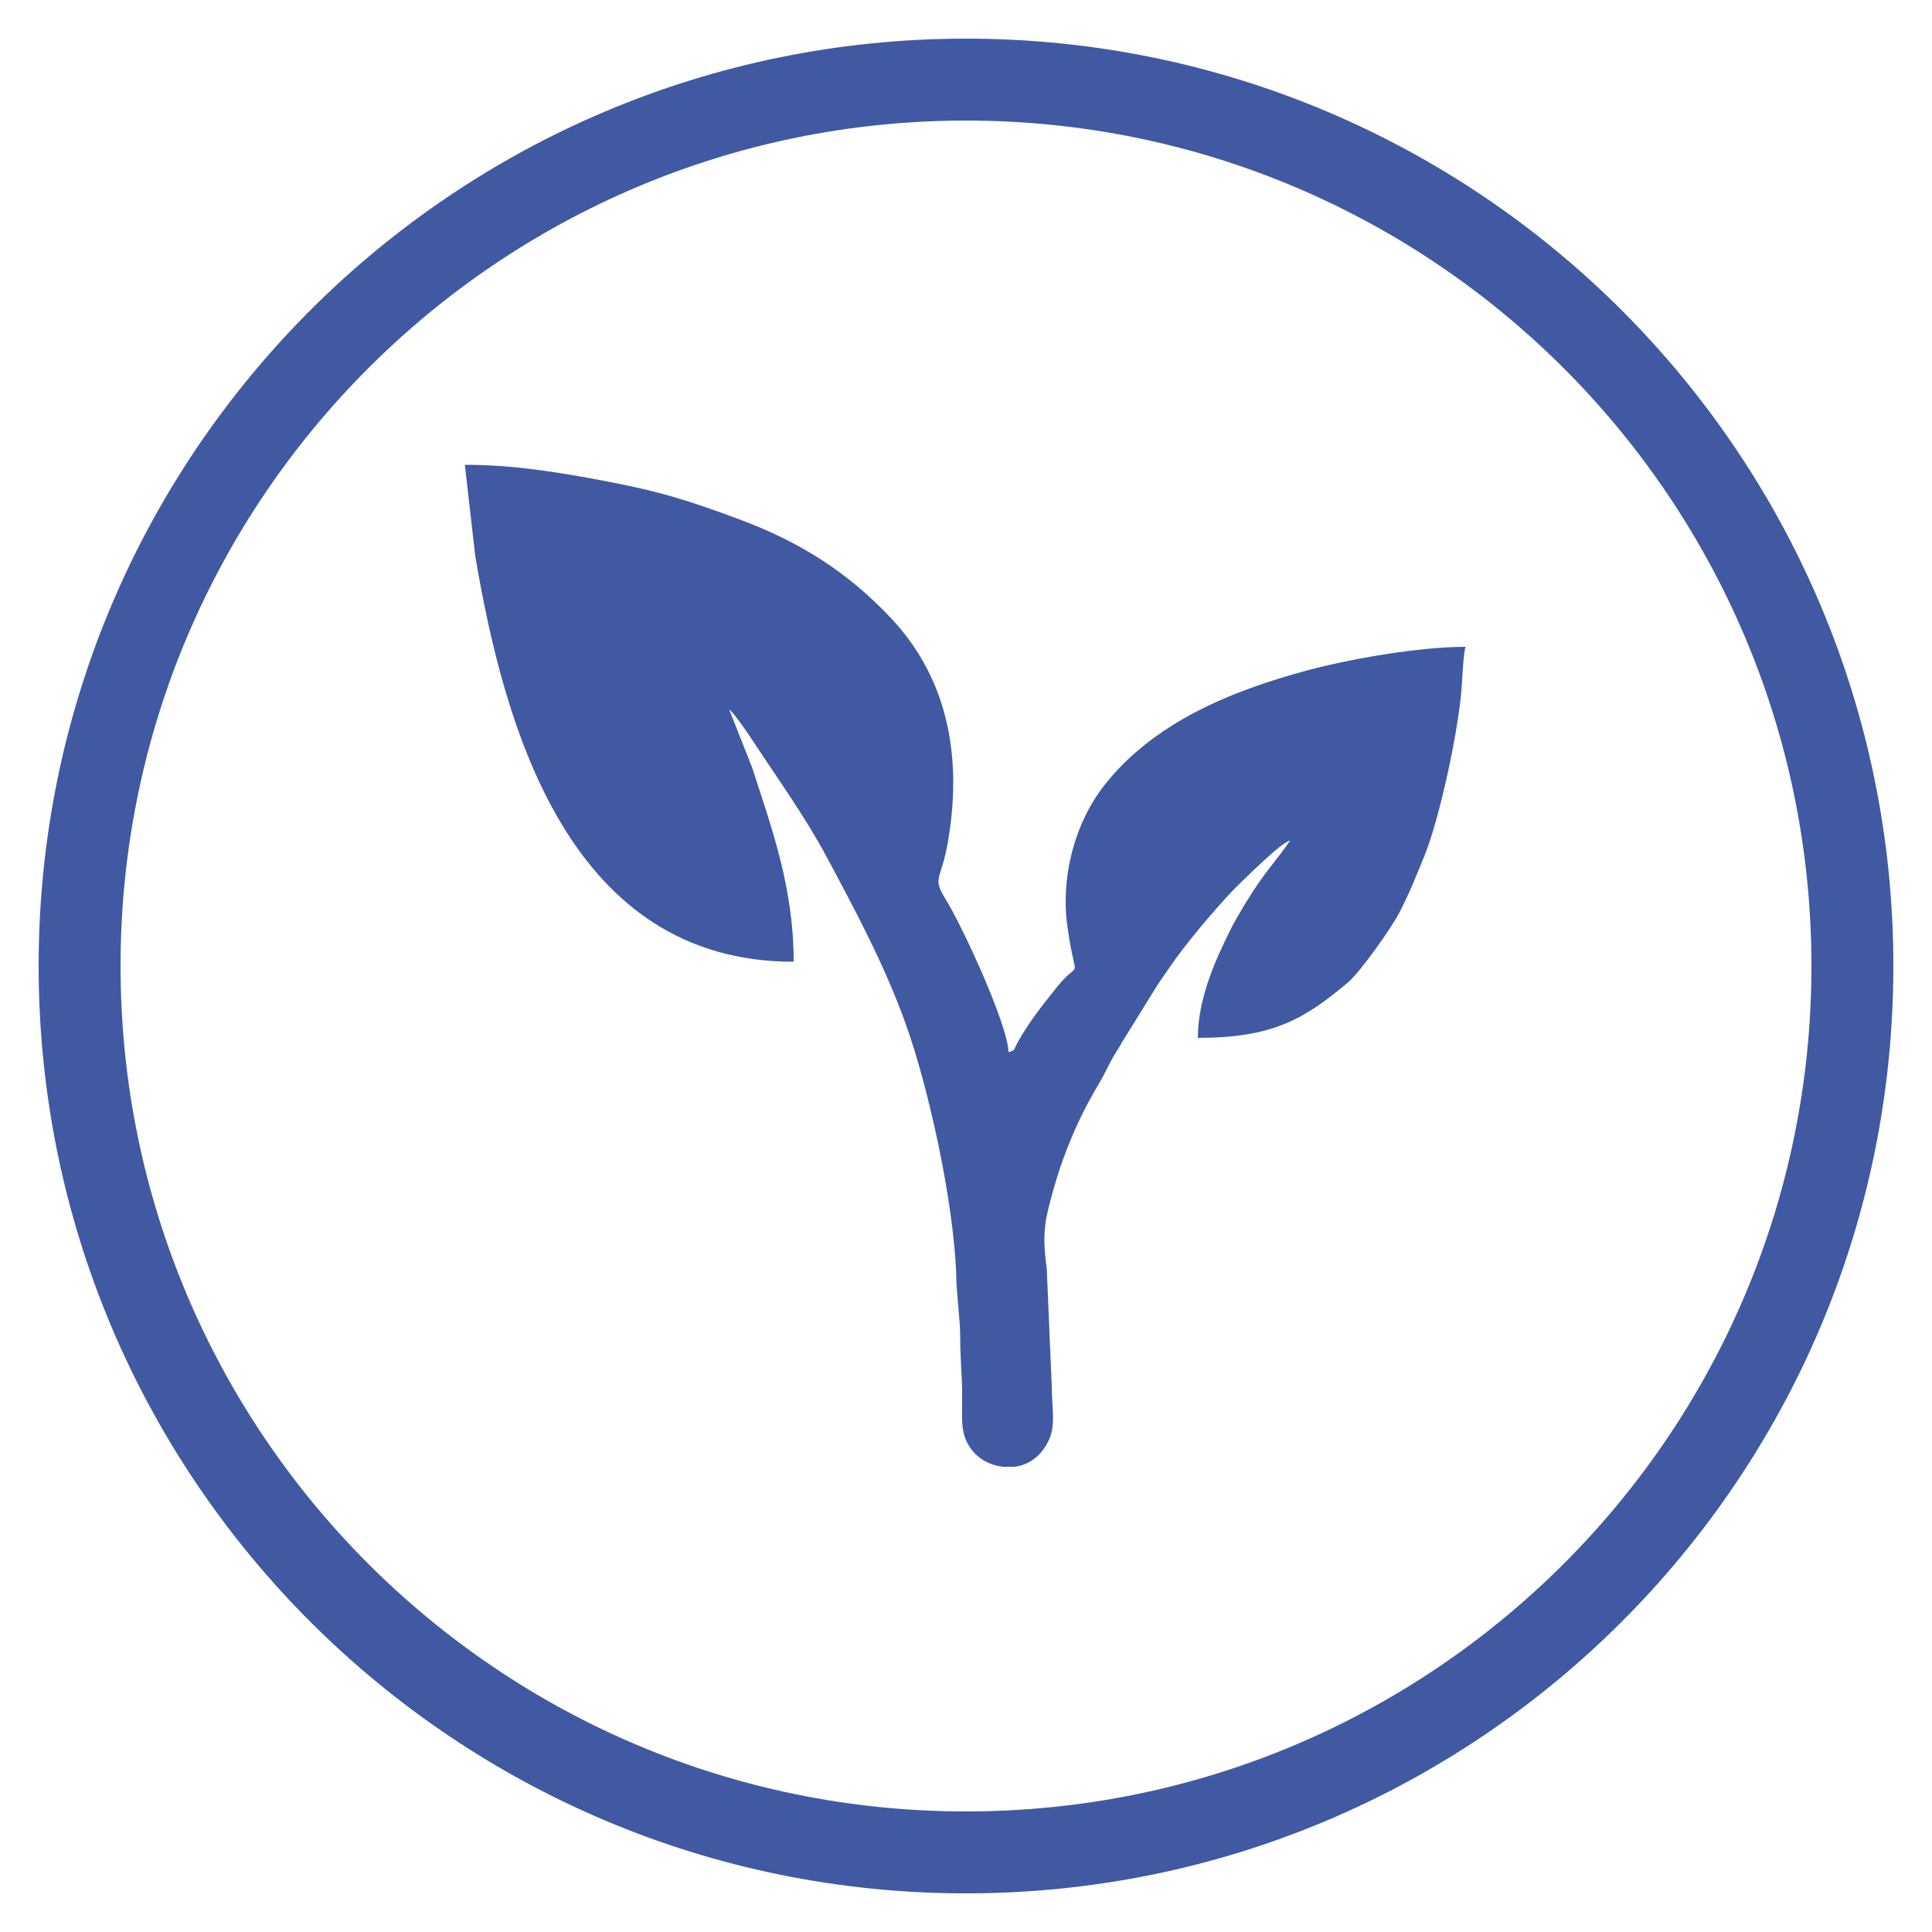
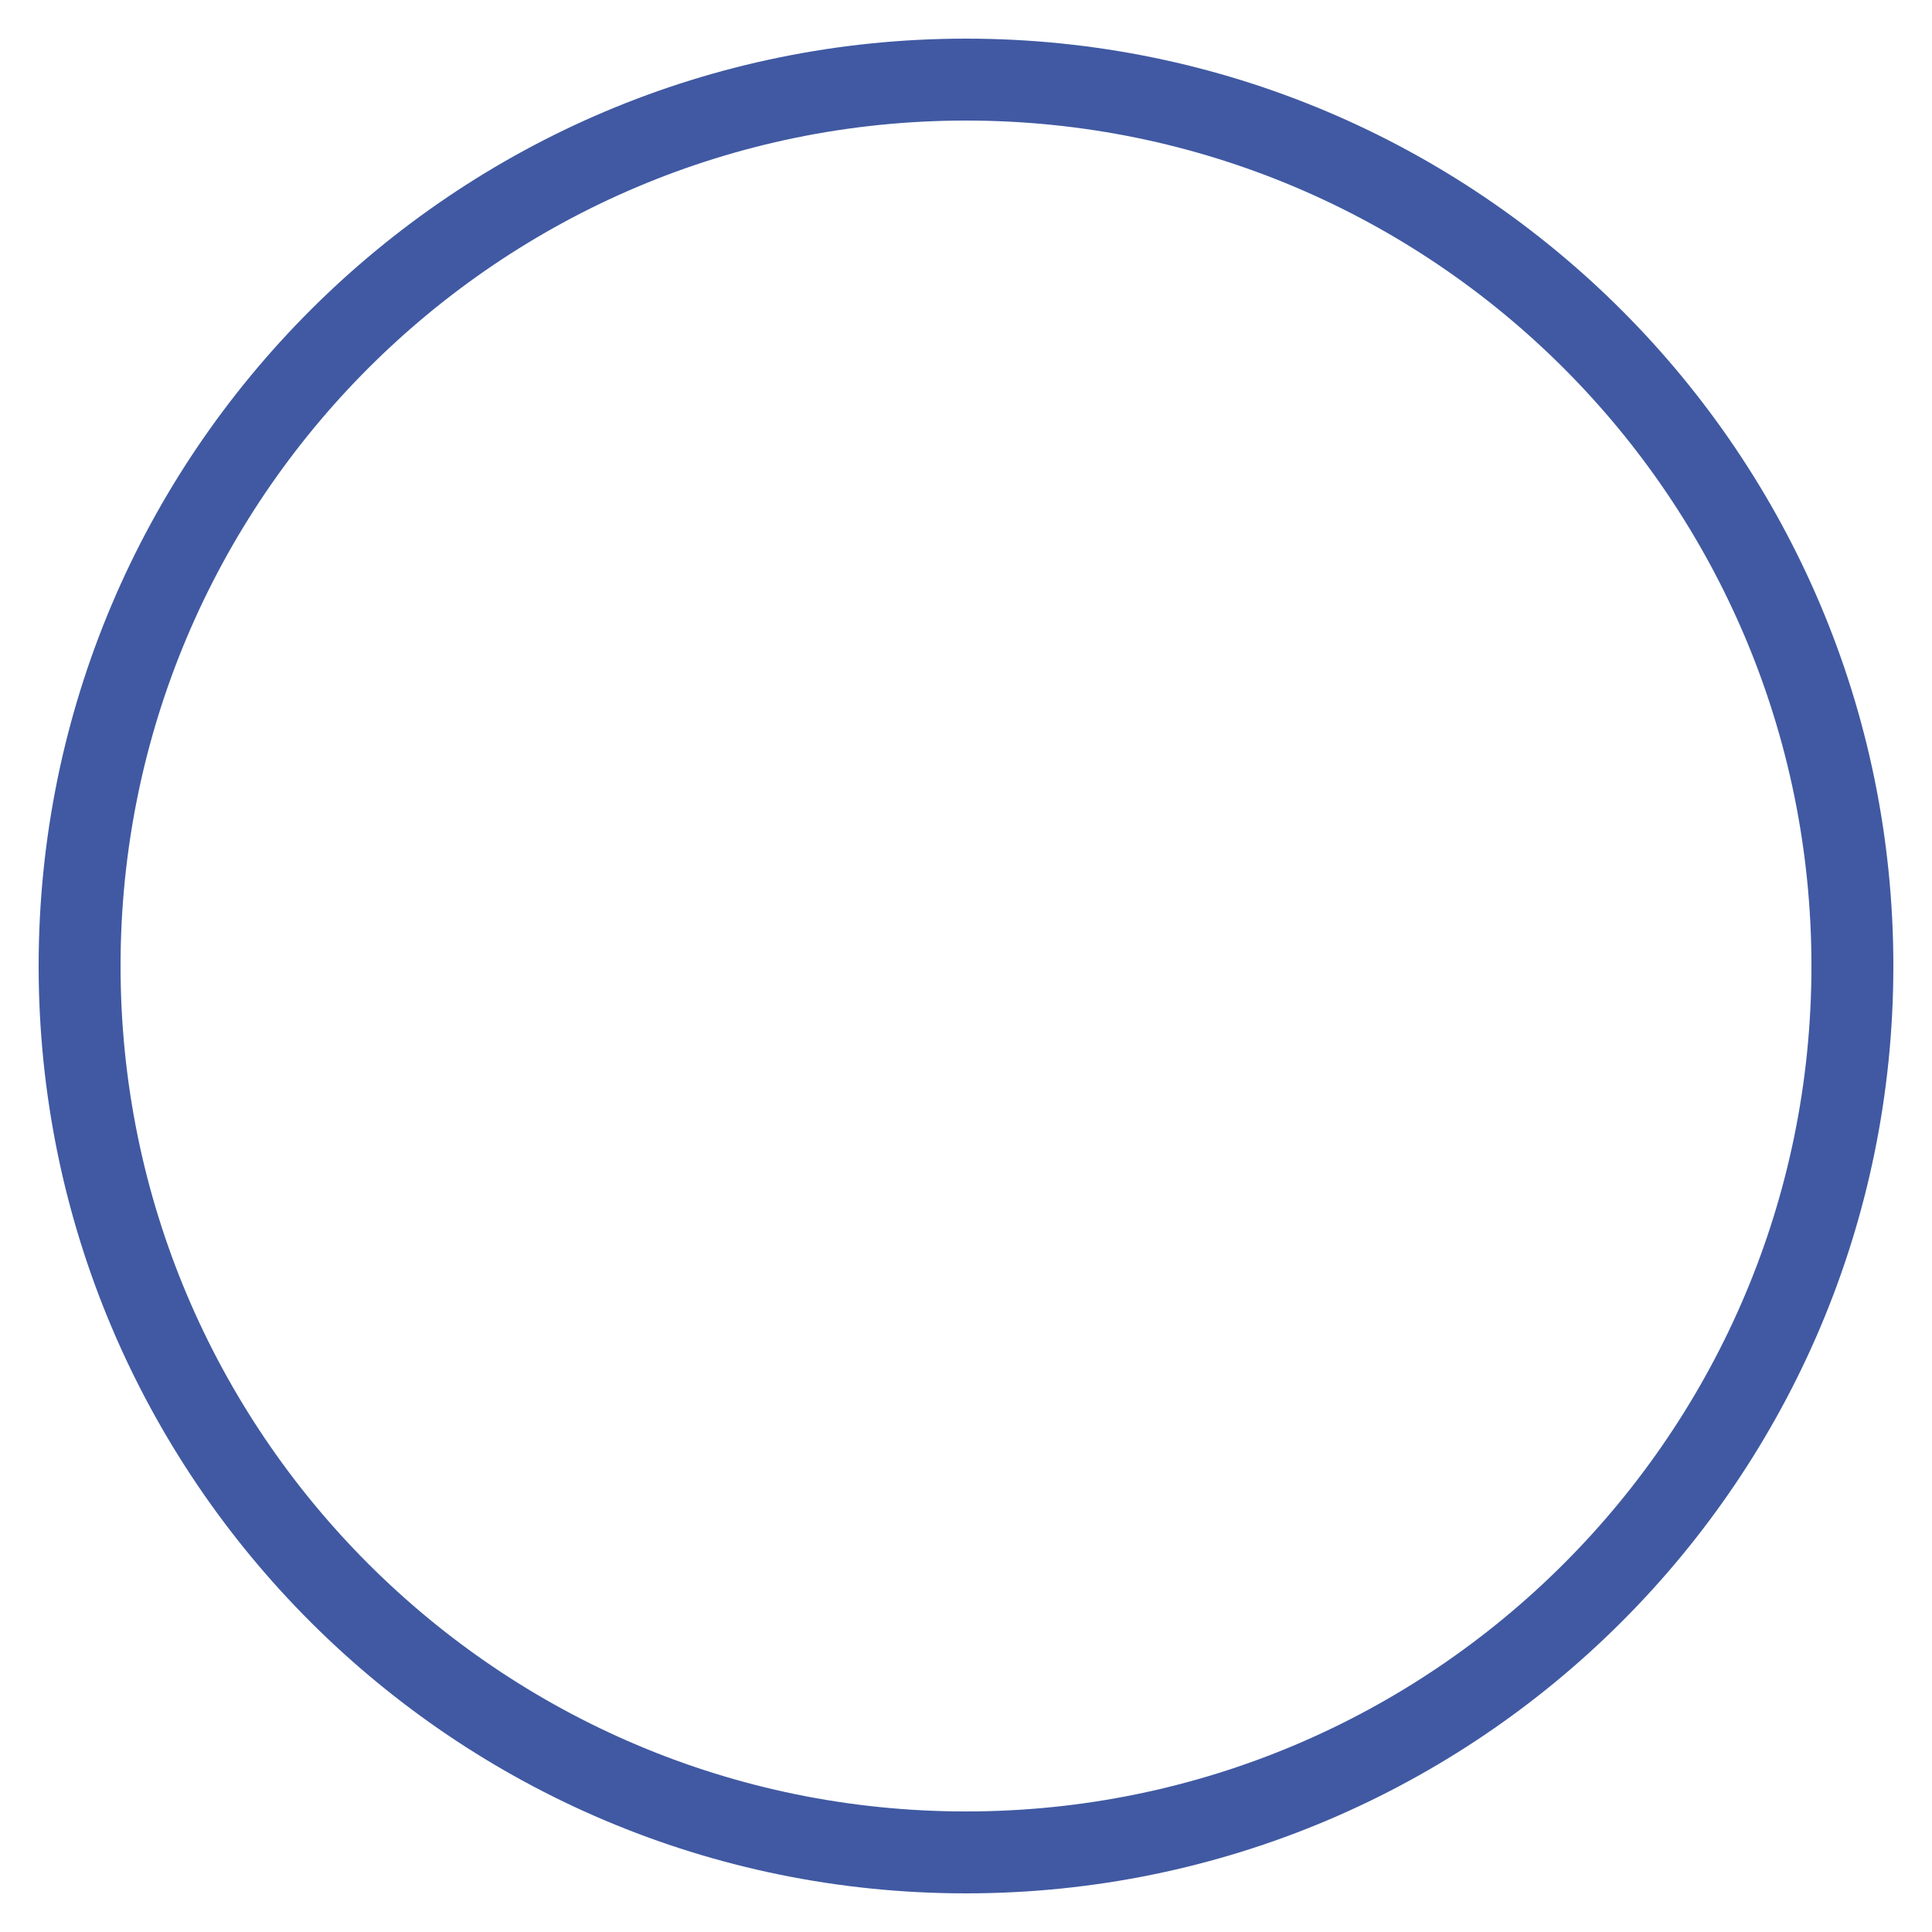
<svg xmlns="http://www.w3.org/2000/svg" id="Layer_1" data-name="Layer 1" viewBox="0 0 50 50">
  <defs>
    <style>
      .cls-1 {
        fill-rule: evenodd;
      }

      .cls-1, .cls-2 {
        fill: #4059a2;
        stroke-width: 0px;
      }
    </style>
  </defs>
  <path class="cls-2" d="m40.47,9.53c-3.96-3.96-9.43-6.41-15.47-6.41s-11.51,2.45-15.47,6.41c-3.96,3.96-6.41,9.43-6.41,15.47s2.45,11.51,6.41,15.47c3.96,3.96,9.43,6.41,15.47,6.41s11.51-2.45,15.47-6.41c3.96-3.96,6.41-9.43,6.41-15.47s-2.45-11.51-6.41-15.47M25,1c6.63,0,12.63,2.69,16.97,7.03,4.34,4.34,7.03,10.34,7.03,16.97s-2.69,12.63-7.03,16.97c-4.34,4.34-10.34,7.03-16.97,7.03s-12.63-2.69-16.97-7.03C3.69,37.63,1,31.63,1,25s2.69-12.63,7.03-16.97C12.37,3.69,18.37,1,25,1Z" />
-   <path class="cls-1" d="m18.87,18.37l-.05-.1m0,0l.05.1-.05-.1Zm7.4,19.69h-.26c-.37-.04-.66-.23-.82-.45-.29-.39-.24-.73-.24-1.38,0-.56-.05-.94-.05-1.52,0-.49-.09-1.05-.1-1.52-.05-1.95-.73-4.98-1.31-6.59-.54-1.51-1.3-2.93-2.05-4.33-.51-.96-1.26-2.02-1.85-2.91-.12-.19-.53-.8-.67-.9l.59,1.49c.52,1.6,1.08,3.13,1.08,5.04-5.75,0-7.47-5.92-8.24-10.5l-.27-2.36h.06c1.16,0,2.34.19,3.36.38,1.57.29,2.31.52,3.68,1.03,1.57.58,2.83,1.38,3.95,2.58,1.26,1.35,1.89,3.25,1.45,5.78-.17.98-.41.9-.07,1.45.45.72,1.63,3.29,1.64,3.98.19-.05.14-.08.24-.26.33-.58.6-.9,1.01-1.42.64-.8.5,0,.28-1.53-.19-1.29.17-2.71.96-3.71,1.27-1.61,3.27-2.43,5.24-2.96,1.12-.3,2.89-.61,4.1-.61-.05.1-.09.84-.1,1.01-.07,1.1-.56,3.37-.95,4.36-.22.54-.39.97-.65,1.48-.2.4-1.02,1.56-1.35,1.84-1.13.95-1.95,1.43-3.88,1.43,0-1.07.51-2.13.88-2.87.11-.21.23-.41.35-.61.51-.84.82-1.12,1.16-1.63-.26.07-1.15.97-1.41,1.22l-.05.05c-.49.51-1.29,1.46-1.65,2-.12.18-.22.31-.33.48l-.91,1.47c-.09.17-.21.33-.3.51-.09.17-.16.32-.26.5-.64,1.05-1.07,2.13-1.37,3.39-.11.48-.1.9-.02,1.46l.13,3.06c0,.54.11.98-.08,1.39-.17.35-.46.63-.89.68h-.04Zm-7.4-19.69l14.58,3.49-14.58-3.49Z" />
</svg>